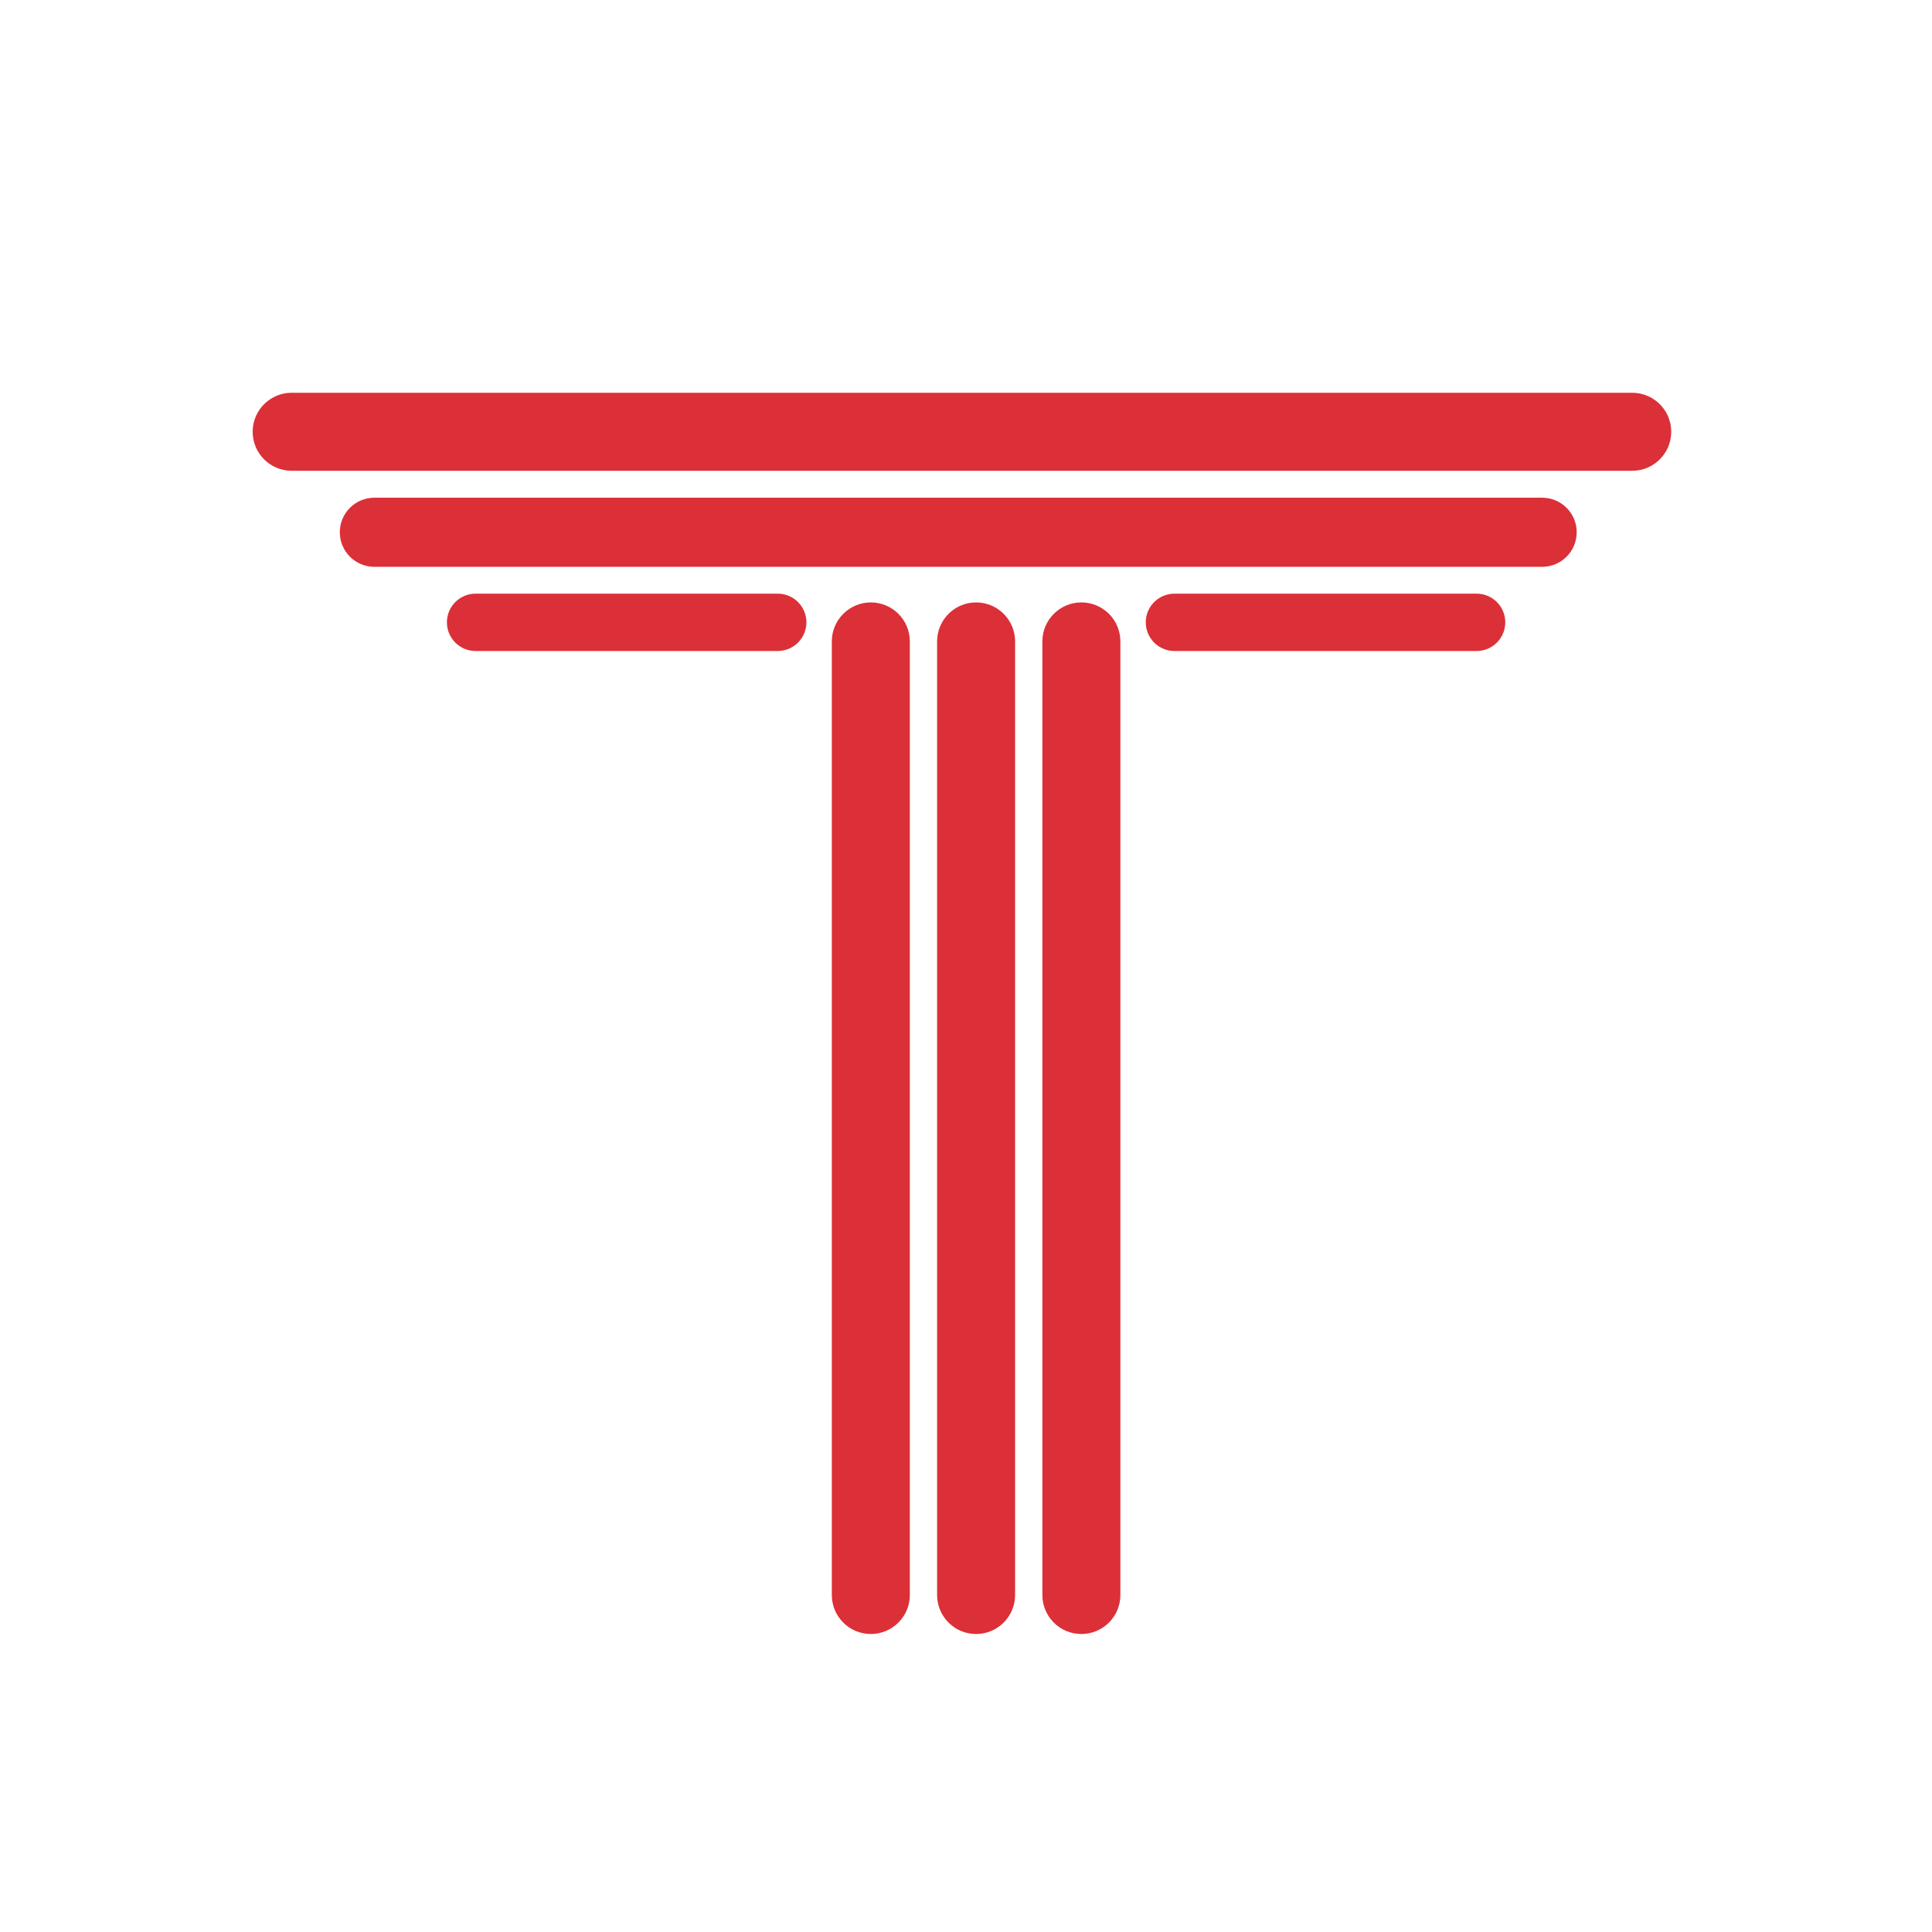
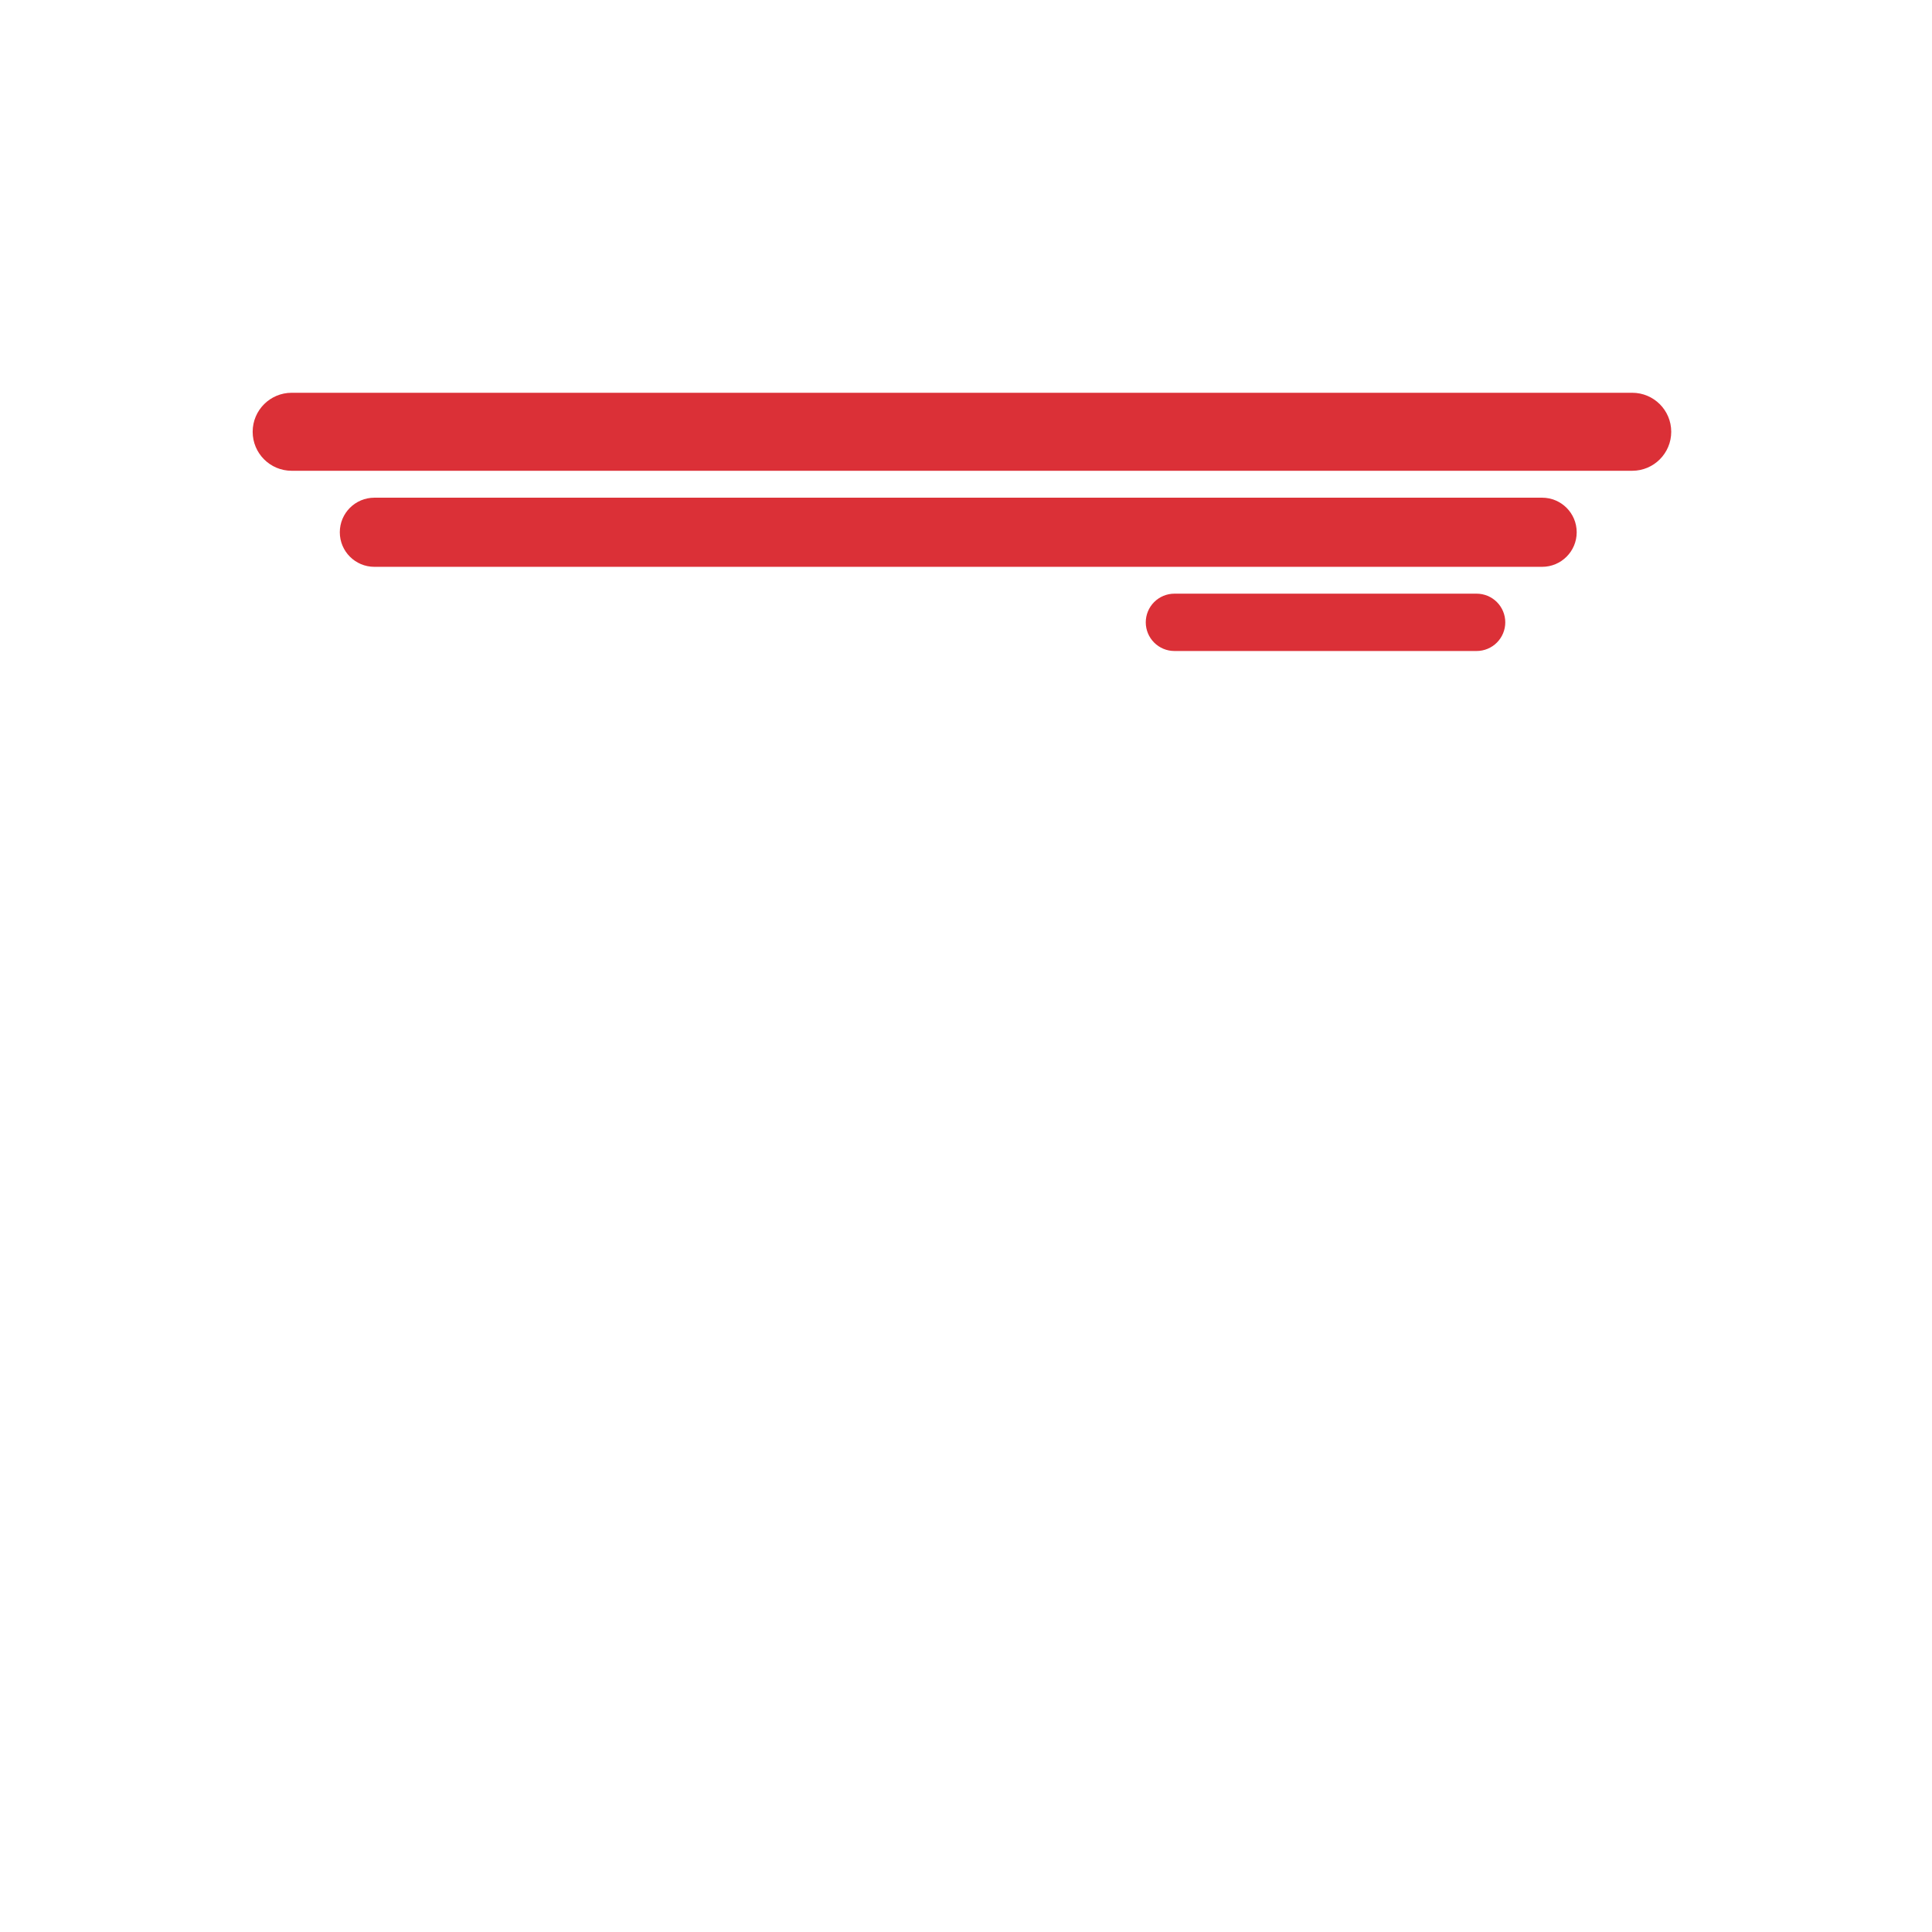
<svg xmlns="http://www.w3.org/2000/svg" width="1080" zoomAndPan="magnify" viewBox="0 0 810 810" height="1080" preserveAspectRatio="xMidYMid meet" version="1.0">
  <defs>
    <clipPath id="4dc247ad2d">
      <path d="M 348.746 252.566 L 381.449 252.566 L 381.449 685.117 L 348.746 685.117 Z M 348.746 252.566 " clip-rule="nonzero" />
    </clipPath>
    <clipPath id="6d545baca4">
      <path d="M 365.098 252.566 C 374.129 252.566 381.449 259.887 381.449 268.918 L 381.449 668.711 C 381.449 677.742 374.129 685.062 365.098 685.062 C 356.066 685.062 348.746 677.742 348.746 668.711 L 348.746 268.918 C 348.746 259.887 356.066 252.566 365.098 252.566 Z M 365.098 252.566 " clip-rule="nonzero" />
    </clipPath>
    <clipPath id="01fac61885">
      <path d="M 0.746 0.566 L 33.449 0.566 L 33.449 433.117 L 0.746 433.117 Z M 0.746 0.566 " clip-rule="nonzero" />
    </clipPath>
    <clipPath id="74b629e066">
      <path d="M 17.098 0.566 C 26.129 0.566 33.449 7.887 33.449 16.918 L 33.449 416.711 C 33.449 425.742 26.129 433.062 17.098 433.062 C 8.066 433.062 0.746 425.742 0.746 416.711 L 0.746 16.918 C 0.746 7.887 8.066 0.566 17.098 0.566 Z M 17.098 0.566 " clip-rule="nonzero" />
    </clipPath>
    <clipPath id="ef2f4f7b25">
      <rect x="0" width="34" y="0" height="434" />
    </clipPath>
    <clipPath id="6aafd58977">
      <path d="M 142.43 208.66 L 661.039 208.66 L 661.039 237.645 L 142.43 237.645 Z M 142.43 208.66 " clip-rule="nonzero" />
    </clipPath>
    <clipPath id="3b1dfe3333">
      <path d="M 661.039 223.152 C 661.039 231.156 654.547 237.645 646.543 237.645 L 156.957 237.645 C 148.953 237.645 142.465 231.156 142.465 223.152 C 142.465 215.148 148.953 208.66 156.957 208.66 L 646.543 208.66 C 654.547 208.66 661.039 215.148 661.039 223.152 Z M 661.039 223.152 " clip-rule="nonzero" />
    </clipPath>
    <clipPath id="9f69e0671b">
      <path d="M 0.43 0.66 L 519.039 0.66 L 519.039 29.645 L 0.43 29.645 Z M 0.43 0.66 " clip-rule="nonzero" />
    </clipPath>
    <clipPath id="7f8f546e40">
      <path d="M 519.039 15.152 C 519.039 23.156 512.547 29.645 504.543 29.645 L 14.957 29.645 C 6.953 29.645 0.465 23.156 0.465 15.152 C 0.465 7.148 6.953 0.66 14.957 0.66 L 504.543 0.66 C 512.547 0.66 519.039 7.148 519.039 15.152 Z M 519.039 15.152 " clip-rule="nonzero" />
    </clipPath>
    <clipPath id="4f873905a9">
      <rect x="0" width="520" y="0" height="30" />
    </clipPath>
    <clipPath id="5bdaffd72e">
      <path d="M 105.883 164.672 L 700.672 164.672 L 700.672 197.375 L 105.883 197.375 Z M 105.883 164.672 " clip-rule="nonzero" />
    </clipPath>
    <clipPath id="b128419f49">
      <path d="M 700.672 181.023 C 700.672 190.055 693.352 197.375 684.32 197.375 L 122.281 197.375 C 113.25 197.375 105.93 190.055 105.93 181.023 C 105.93 171.992 113.25 164.672 122.281 164.672 L 684.32 164.672 C 693.352 164.672 700.672 171.992 700.672 181.023 Z M 700.672 181.023 " clip-rule="nonzero" />
    </clipPath>
    <clipPath id="74ea1c5176">
      <path d="M 0.883 0.672 L 595.672 0.672 L 595.672 33.375 L 0.883 33.375 Z M 0.883 0.672 " clip-rule="nonzero" />
    </clipPath>
    <clipPath id="29a4a2f56e">
      <path d="M 595.672 17.023 C 595.672 26.055 588.352 33.375 579.32 33.375 L 17.281 33.375 C 8.25 33.375 0.93 26.055 0.93 17.023 C 0.93 7.992 8.25 0.672 17.281 0.672 L 579.32 0.672 C 588.352 0.672 595.672 7.992 595.672 17.023 Z M 595.672 17.023 " clip-rule="nonzero" />
    </clipPath>
    <clipPath id="2560f282ea">
      <rect x="0" width="596" y="0" height="34" />
    </clipPath>
    <clipPath id="8088782344">
      <path d="M 187.316 248.898 L 338.09 248.898 L 338.09 272.934 L 187.316 272.934 Z M 187.316 248.898 " clip-rule="nonzero" />
    </clipPath>
    <clipPath id="5df82253b2">
      <path d="M 338.09 260.918 C 338.09 264.102 336.824 267.16 334.57 269.414 C 332.316 271.668 329.262 272.934 326.074 272.934 L 199.379 272.934 C 196.191 272.934 193.133 271.668 190.883 269.414 C 188.629 267.16 187.363 264.102 187.363 260.918 C 187.363 257.73 188.629 254.672 190.883 252.418 C 193.133 250.164 196.191 248.898 199.379 248.898 L 326.074 248.898 C 329.262 248.898 332.316 250.164 334.57 252.418 C 336.824 254.672 338.09 257.73 338.09 260.918 Z M 338.09 260.918 " clip-rule="nonzero" />
    </clipPath>
    <clipPath id="f0d0a950df">
      <path d="M 0.316 0.898 L 151.09 0.898 L 151.09 24.934 L 0.316 24.934 Z M 0.316 0.898 " clip-rule="nonzero" />
    </clipPath>
    <clipPath id="74eafd73eb">
      <path d="M 151.09 12.918 C 151.09 16.102 149.824 19.16 147.57 21.414 C 145.316 23.668 142.262 24.934 139.074 24.934 L 12.379 24.934 C 9.191 24.934 6.133 23.668 3.883 21.414 C 1.629 19.16 0.363 16.102 0.363 12.918 C 0.363 9.73 1.629 6.672 3.883 4.418 C 6.133 2.164 9.191 0.898 12.379 0.898 L 139.074 0.898 C 142.262 0.898 145.316 2.164 147.57 4.418 C 149.824 6.672 151.09 9.73 151.09 12.918 Z M 151.09 12.918 " clip-rule="nonzero" />
    </clipPath>
    <clipPath id="6abdcaa83a">
-       <rect x="0" width="152" y="0" height="25" />
-     </clipPath>
+       </clipPath>
    <clipPath id="5841b03876">
      <path d="M 480.324 248.898 L 631.094 248.898 L 631.094 272.934 L 480.324 272.934 Z M 480.324 248.898 " clip-rule="nonzero" />
    </clipPath>
    <clipPath id="22e8a2ba72">
      <path d="M 631.094 260.918 C 631.094 264.102 629.828 267.16 627.574 269.414 C 625.32 271.668 622.266 272.934 619.078 272.934 L 492.383 272.934 C 489.195 272.934 486.141 271.668 483.887 269.414 C 481.633 267.16 480.367 264.102 480.367 260.918 C 480.367 257.73 481.633 254.672 483.887 252.418 C 486.141 250.164 489.195 248.898 492.383 248.898 L 619.078 248.898 C 622.266 248.898 625.32 250.164 627.574 252.418 C 629.828 254.672 631.094 257.73 631.094 260.918 Z M 631.094 260.918 " clip-rule="nonzero" />
    </clipPath>
    <clipPath id="e6fa7f3f09">
      <path d="M 0.324 0.898 L 151.094 0.898 L 151.094 24.934 L 0.324 24.934 Z M 0.324 0.898 " clip-rule="nonzero" />
    </clipPath>
    <clipPath id="2c11a30013">
      <path d="M 151.094 12.918 C 151.094 16.102 149.828 19.16 147.574 21.414 C 145.32 23.668 142.266 24.934 139.078 24.934 L 12.383 24.934 C 9.195 24.934 6.141 23.668 3.887 21.414 C 1.633 19.16 0.367 16.102 0.367 12.918 C 0.367 9.73 1.633 6.672 3.887 4.418 C 6.141 2.164 9.195 0.898 12.383 0.898 L 139.078 0.898 C 142.266 0.898 145.32 2.164 147.574 4.418 C 149.828 6.672 151.094 9.73 151.094 12.918 Z M 151.094 12.918 " clip-rule="nonzero" />
    </clipPath>
    <clipPath id="c9a78974c0">
      <rect x="0" width="152" y="0" height="25" />
    </clipPath>
    <clipPath id="9a23b0df3b">
      <path d="M 392.883 252.566 L 425.586 252.566 L 425.586 685.117 L 392.883 685.117 Z M 392.883 252.566 " clip-rule="nonzero" />
    </clipPath>
    <clipPath id="5857b91b65">
      <path d="M 409.234 252.566 C 418.266 252.566 425.586 259.887 425.586 268.918 L 425.586 668.711 C 425.586 677.742 418.266 685.062 409.234 685.062 C 400.203 685.062 392.883 677.742 392.883 668.711 L 392.883 268.918 C 392.883 259.887 400.203 252.566 409.234 252.566 Z M 409.234 252.566 " clip-rule="nonzero" />
    </clipPath>
    <clipPath id="40b38909eb">
      <path d="M 0.883 0.566 L 33.586 0.566 L 33.586 433.117 L 0.883 433.117 Z M 0.883 0.566 " clip-rule="nonzero" />
    </clipPath>
    <clipPath id="86d5a333ff">
      <path d="M 17.234 0.566 C 26.266 0.566 33.586 7.887 33.586 16.918 L 33.586 416.711 C 33.586 425.742 26.266 433.062 17.234 433.062 C 8.203 433.062 0.883 425.742 0.883 416.711 L 0.883 16.918 C 0.883 7.887 8.203 0.566 17.234 0.566 Z M 17.234 0.566 " clip-rule="nonzero" />
    </clipPath>
    <clipPath id="09e7fbad86">
      <rect x="0" width="34" y="0" height="434" />
    </clipPath>
    <clipPath id="a293a9576e">
      <path d="M 437.02 252.566 L 469.723 252.566 L 469.723 685.117 L 437.02 685.117 Z M 437.02 252.566 " clip-rule="nonzero" />
    </clipPath>
    <clipPath id="913ba9e515">
-       <path d="M 453.371 252.566 C 462.402 252.566 469.723 259.887 469.723 268.918 L 469.723 668.711 C 469.723 677.742 462.402 685.062 453.371 685.062 C 444.34 685.062 437.02 677.742 437.02 668.711 L 437.02 268.918 C 437.02 259.887 444.34 252.566 453.371 252.566 Z M 453.371 252.566 " clip-rule="nonzero" />
-     </clipPath>
+       </clipPath>
    <clipPath id="f7551b0846">
-       <path d="M 0.02 0.566 L 32.723 0.566 L 32.723 433.117 L 0.02 433.117 Z M 0.02 0.566 " clip-rule="nonzero" />
-     </clipPath>
+       </clipPath>
    <clipPath id="76c407d954">
      <path d="M 16.371 0.566 C 25.402 0.566 32.723 7.887 32.723 16.918 L 32.723 416.711 C 32.723 425.742 25.402 433.062 16.371 433.062 C 7.34 433.062 0.02 425.742 0.02 416.711 L 0.02 16.918 C 0.02 7.887 7.34 0.566 16.371 0.566 Z M 16.371 0.566 " clip-rule="nonzero" />
    </clipPath>
    <clipPath id="5b5a59758a">
      <rect x="0" width="33" y="0" height="434" />
    </clipPath>
  </defs>
  <g clip-path="url(#4dc247ad2d)">
    <g clip-path="url(#6d545baca4)">
      <g transform="matrix(1, 0, 0, 1, 348, 252)">
        <g clip-path="url(#ef2f4f7b25)">
          <g clip-path="url(#01fac61885)">
            <g clip-path="url(#74b629e066)">
-               <path fill="#db3037" d="M 0.746 0.566 L 33.449 0.566 L 33.449 433.117 L 0.746 433.117 Z M 0.746 0.566 " fill-opacity="1" fill-rule="nonzero" />
-             </g>
+               </g>
          </g>
        </g>
      </g>
    </g>
  </g>
  <g clip-path="url(#6aafd58977)">
    <g clip-path="url(#3b1dfe3333)">
      <g transform="matrix(1, 0, 0, 1, 142, 208)">
        <g clip-path="url(#4f873905a9)">
          <g clip-path="url(#9f69e0671b)">
            <g clip-path="url(#7f8f546e40)">
              <path fill="#db3037" d="M 519.039 0.66 L 519.039 29.645 L 0.43 29.645 L 0.43 0.66 Z M 519.039 0.66 " fill-opacity="1" fill-rule="nonzero" />
            </g>
          </g>
        </g>
      </g>
    </g>
  </g>
  <g clip-path="url(#5bdaffd72e)">
    <g clip-path="url(#b128419f49)">
      <g transform="matrix(1, 0, 0, 1, 105, 164)">
        <g clip-path="url(#2560f282ea)">
          <g clip-path="url(#74ea1c5176)">
            <g clip-path="url(#29a4a2f56e)">
              <path fill="#db3037" d="M 595.672 0.672 L 595.672 33.375 L 0.883 33.375 L 0.883 0.672 Z M 595.672 0.672 " fill-opacity="1" fill-rule="nonzero" />
            </g>
          </g>
        </g>
      </g>
    </g>
  </g>
  <g clip-path="url(#8088782344)">
    <g clip-path="url(#5df82253b2)">
      <g transform="matrix(1, 0, 0, 1, 187, 248)">
        <g clip-path="url(#6abdcaa83a)">
          <g clip-path="url(#f0d0a950df)">
            <g clip-path="url(#74eafd73eb)">
              <path fill="#db3037" d="M 151.09 0.898 L 151.09 24.934 L 0.316 24.934 L 0.316 0.898 Z M 151.09 0.898 " fill-opacity="1" fill-rule="nonzero" />
            </g>
          </g>
        </g>
      </g>
    </g>
  </g>
  <g clip-path="url(#5841b03876)">
    <g clip-path="url(#22e8a2ba72)">
      <g transform="matrix(1, 0, 0, 1, 480, 248)">
        <g clip-path="url(#c9a78974c0)">
          <g clip-path="url(#e6fa7f3f09)">
            <g clip-path="url(#2c11a30013)">
              <path fill="#db3037" d="M 151.094 0.898 L 151.094 24.934 L 0.324 24.934 L 0.324 0.898 Z M 151.094 0.898 " fill-opacity="1" fill-rule="nonzero" />
            </g>
          </g>
        </g>
      </g>
    </g>
  </g>
  <g clip-path="url(#9a23b0df3b)">
    <g clip-path="url(#5857b91b65)">
      <g transform="matrix(1, 0, 0, 1, 392, 252)">
        <g clip-path="url(#09e7fbad86)">
          <g clip-path="url(#40b38909eb)">
            <g clip-path="url(#86d5a333ff)">
-               <path fill="#db3037" d="M 0.883 0.566 L 33.586 0.566 L 33.586 433.117 L 0.883 433.117 Z M 0.883 0.566 " fill-opacity="1" fill-rule="nonzero" />
-             </g>
+               </g>
          </g>
        </g>
      </g>
    </g>
  </g>
  <g clip-path="url(#a293a9576e)">
    <g clip-path="url(#913ba9e515)">
      <g transform="matrix(1, 0, 0, 1, 437, 252)">
        <g clip-path="url(#5b5a59758a)">
          <g clip-path="url(#f7551b0846)">
            <g clip-path="url(#76c407d954)">
              <path fill="#db3037" d="M 0.02 0.566 L 32.723 0.566 L 32.723 433.117 L 0.02 433.117 Z M 0.02 0.566 " fill-opacity="1" fill-rule="nonzero" />
            </g>
          </g>
        </g>
      </g>
    </g>
  </g>
</svg>